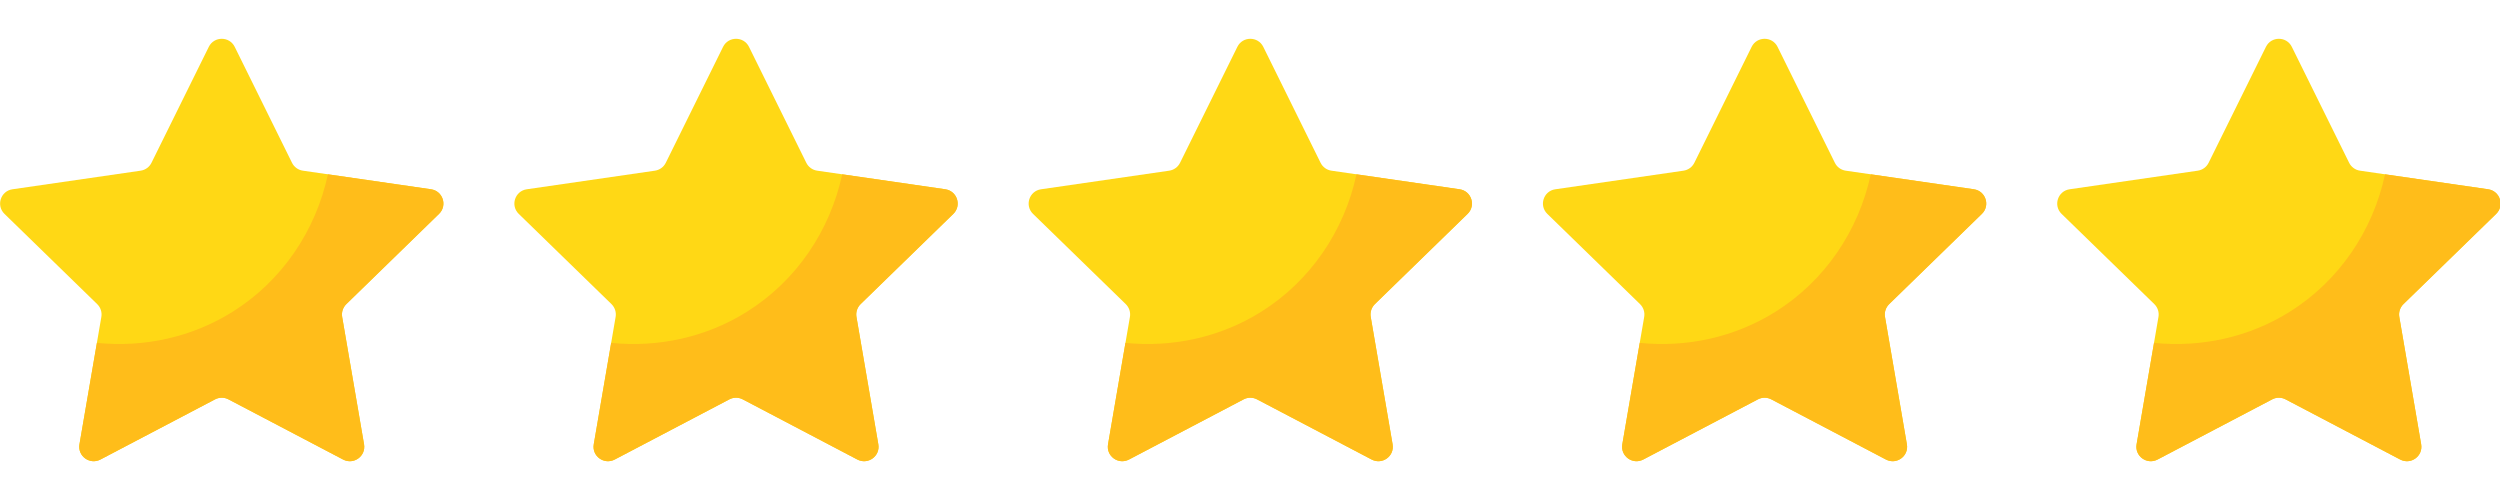
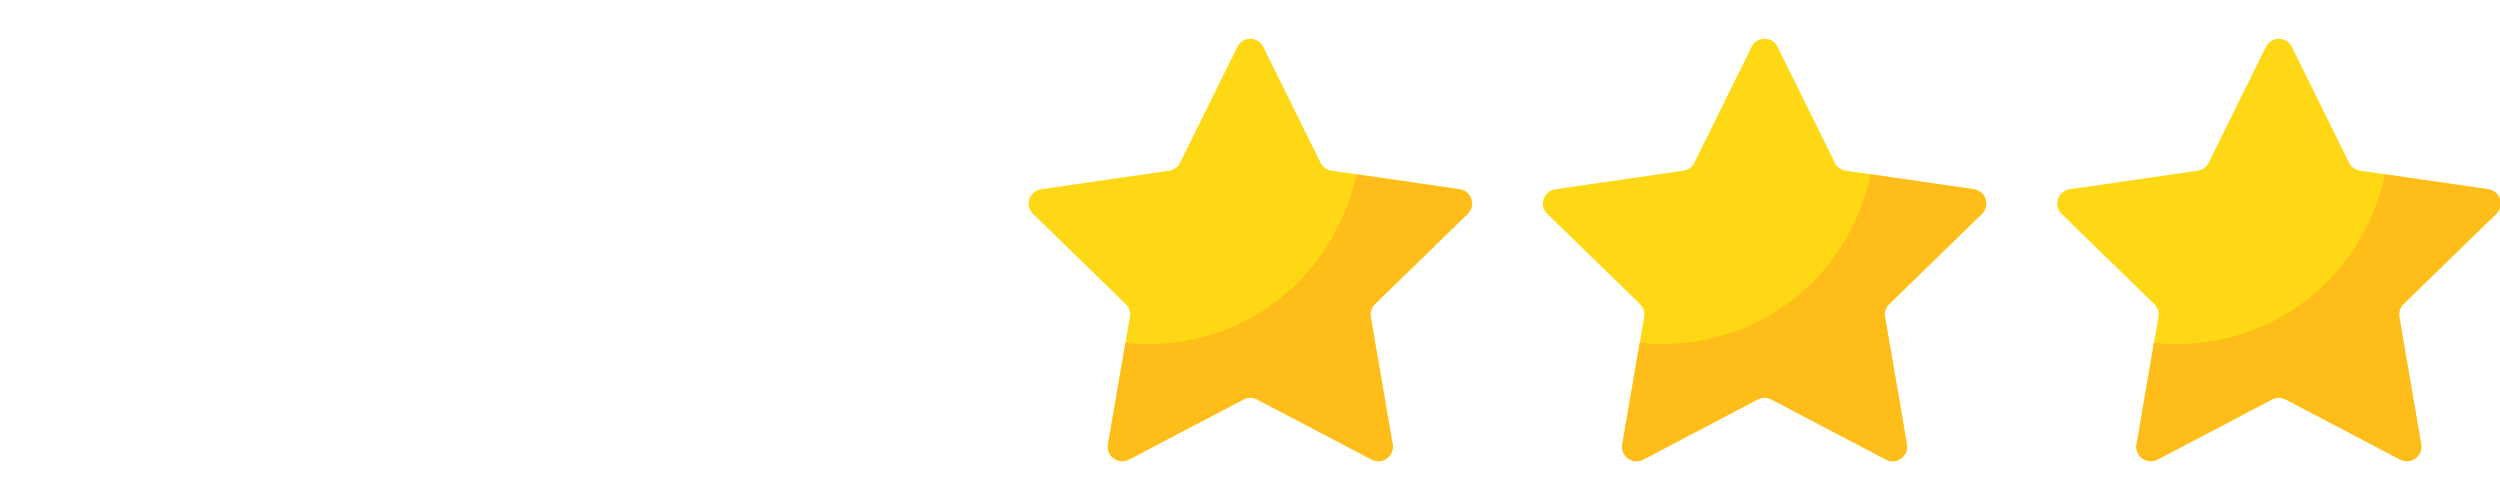
<svg xmlns="http://www.w3.org/2000/svg" width="500" zoomAndPan="magnify" viewBox="0 0 375 75" height="100" preserveAspectRatio="xMidYMid meet" version="1.0">
  <defs>
    <clipPath id="7f67fc4ac2">
      <path d="M 0.016 5.82 L 66.512 5.82 L 66.512 69.18 L 0.016 69.18 Z M 0.016 5.82 " clip-rule="nonzero" />
    </clipPath>
    <clipPath id="bb7c236e30">
      <path d="M 11.852 26.141 L 66.512 26.141 L 66.512 69.18 L 11.852 69.18 Z M 11.852 26.141 " clip-rule="nonzero" />
    </clipPath>
    <clipPath id="5ad09b55b8">
      <path d="M 77.156 5.82 L 143.656 5.82 L 143.656 69.18 L 77.156 69.18 Z M 77.156 5.82 " clip-rule="nonzero" />
    </clipPath>
    <clipPath id="05b985c676">
      <path d="M 89 26.141 L 143.656 26.141 L 143.656 69.18 L 89 69.18 Z M 89 26.141 " clip-rule="nonzero" />
    </clipPath>
    <clipPath id="1b2e99466c">
      <path d="M 154.297 5.82 L 220.797 5.82 L 220.797 69.18 L 154.297 69.18 Z M 154.297 5.82 " clip-rule="nonzero" />
    </clipPath>
    <clipPath id="de8ca32af4">
      <path d="M 166.137 26.141 L 220.797 26.141 L 220.797 69.18 L 166.137 69.18 Z M 166.137 26.141 " clip-rule="nonzero" />
    </clipPath>
    <clipPath id="0c51e1a503">
      <path d="M 231.441 5.82 L 297.938 5.82 L 297.938 69.18 L 231.441 69.18 Z M 231.441 5.82 " clip-rule="nonzero" />
    </clipPath>
    <clipPath id="f8951c9a76">
      <path d="M 243.277 26.141 L 297.938 26.141 L 297.938 69.18 L 243.277 69.18 Z M 243.277 26.141 " clip-rule="nonzero" />
    </clipPath>
    <clipPath id="0819ad8a31">
      <path d="M 308.582 5.82 L 375 5.82 L 375 69.18 L 308.582 69.18 Z M 308.582 5.82 " clip-rule="nonzero" />
    </clipPath>
    <clipPath id="1682c029e7">
      <path d="M 320.418 26.141 L 375 26.141 L 375 69.18 L 320.418 69.18 Z M 320.418 26.141 " clip-rule="nonzero" />
    </clipPath>
  </defs>
  <g clip-path="url(#7f67fc4ac2)">
-     <path fill="#ffd815" d="M 35.207 7.027 L 43.801 24.418 C 44.117 25.059 44.727 25.5 45.434 25.602 L 64.656 28.391 C 66.434 28.648 67.141 30.828 65.855 32.082 L 51.949 45.617 C 51.438 46.117 51.203 46.832 51.324 47.535 L 54.609 66.648 C 54.91 68.418 53.055 69.766 51.465 68.93 L 34.273 59.906 C 33.641 59.574 32.887 59.574 32.254 59.906 L 15.062 68.93 C 13.473 69.766 11.617 68.418 11.918 66.648 L 15.203 47.535 C 15.324 46.832 15.09 46.117 14.578 45.617 L 0.672 32.082 C -0.613 30.828 0.094 28.648 1.871 28.391 L 21.094 25.602 C 21.797 25.5 22.41 25.059 22.723 24.418 L 31.32 7.027 C 32.117 5.418 34.41 5.418 35.207 7.027 " fill-opacity="1" fill-rule="nonzero" />
-   </g>
+     </g>
  <g clip-path="url(#bb7c236e30)">
-     <path fill="#ffbd1a" d="M 65.855 32.082 C 67.141 30.828 66.434 28.648 64.656 28.391 L 49.188 26.148 C 47.367 34.602 42.309 42.133 34.855 46.789 C 28.75 50.605 21.582 52.148 14.535 51.43 L 11.918 66.648 C 11.617 68.418 13.473 69.766 15.062 68.93 L 32.254 59.906 C 32.887 59.574 33.641 59.574 34.273 59.906 L 51.465 68.93 C 53.055 69.766 54.91 68.418 54.609 66.648 L 51.324 47.535 C 51.203 46.832 51.438 46.117 51.949 45.617 L 65.855 32.082 " fill-opacity="1" fill-rule="nonzero" />
-   </g>
+     </g>
  <g clip-path="url(#5ad09b55b8)">
-     <path fill="#ffd815" d="M 112.348 7.027 L 120.945 24.418 C 121.262 25.059 121.871 25.5 122.578 25.602 L 141.797 28.391 C 143.574 28.648 144.285 30.828 143 32.082 L 129.09 45.617 C 128.578 46.117 128.348 46.832 128.469 47.535 L 131.75 66.648 C 132.055 68.418 130.195 69.766 128.605 68.93 L 111.414 59.906 C 110.781 59.574 110.027 59.574 109.398 59.906 L 92.207 68.93 C 90.617 69.766 88.758 68.418 89.062 66.648 L 92.344 47.535 C 92.465 46.832 92.23 46.117 91.723 45.617 L 77.812 32.082 C 76.527 30.828 77.238 28.648 79.016 28.391 L 98.234 25.602 C 98.941 25.5 99.551 25.059 99.867 24.418 L 108.461 7.027 C 109.258 5.418 111.555 5.418 112.348 7.027 " fill-opacity="1" fill-rule="nonzero" />
-   </g>
+     </g>
  <g clip-path="url(#05b985c676)">
-     <path fill="#ffbd1a" d="M 143 32.082 C 144.285 30.828 143.574 28.648 141.797 28.391 L 126.328 26.148 C 124.512 34.602 119.449 42.133 111.996 46.789 C 105.891 50.605 98.723 52.148 91.676 51.43 L 89.062 66.648 C 88.758 68.418 90.617 69.766 92.207 68.93 L 109.398 59.906 C 110.027 59.574 110.781 59.574 111.414 59.906 L 128.605 68.93 C 130.195 69.766 132.055 68.418 131.75 66.648 L 128.469 47.535 C 128.348 46.832 128.578 46.117 129.09 45.617 L 143 32.082 " fill-opacity="1" fill-rule="nonzero" />
-   </g>
+     </g>
  <g clip-path="url(#1b2e99466c)">
    <path fill="#ffd815" d="M 189.492 7.027 L 198.086 24.418 C 198.402 25.059 199.012 25.5 199.719 25.602 L 218.941 28.391 C 220.715 28.648 221.426 30.828 220.141 32.082 L 206.23 45.617 C 205.723 46.117 205.488 46.832 205.609 47.535 L 208.891 66.648 C 209.195 68.418 207.34 69.766 205.75 68.93 L 188.555 59.906 C 187.926 59.574 187.172 59.574 186.539 59.906 L 169.348 68.93 C 167.758 69.766 165.898 68.418 166.203 66.648 L 169.488 47.535 C 169.609 46.832 169.375 46.117 168.863 45.617 L 154.953 32.082 C 153.668 30.828 154.379 28.648 156.156 28.391 L 175.379 25.602 C 176.082 25.5 176.691 25.059 177.008 24.418 L 185.605 7.027 C 186.398 5.418 188.695 5.418 189.492 7.027 " fill-opacity="1" fill-rule="nonzero" />
  </g>
  <g clip-path="url(#de8ca32af4)">
    <path fill="#ffbd1a" d="M 220.141 32.082 C 221.426 30.828 220.715 28.648 218.941 28.391 L 203.469 26.148 C 201.652 34.602 196.59 42.133 189.141 46.789 C 183.031 50.605 175.867 52.148 168.816 51.43 L 166.203 66.648 C 165.898 68.418 167.758 69.766 169.348 68.93 L 186.539 59.906 C 187.172 59.574 187.926 59.574 188.555 59.906 L 205.75 68.93 C 207.34 69.766 209.195 68.418 208.891 66.648 L 205.609 47.535 C 205.488 46.832 205.723 46.117 206.23 45.617 L 220.141 32.082 " fill-opacity="1" fill-rule="nonzero" />
  </g>
  <g clip-path="url(#0c51e1a503)">
    <path fill="#ffd815" d="M 266.633 7.027 L 275.23 24.418 C 275.543 25.059 276.156 25.5 276.859 25.602 L 296.082 28.391 C 297.859 28.648 298.57 30.828 297.281 32.082 L 283.375 45.617 C 282.863 46.117 282.629 46.832 282.75 47.535 L 286.035 66.648 C 286.34 68.418 284.48 69.766 282.891 68.93 L 265.699 59.906 C 265.066 59.574 264.312 59.574 263.68 59.906 L 246.488 68.93 C 244.898 69.766 243.043 68.418 243.344 66.648 L 246.629 47.535 C 246.75 46.832 246.516 46.117 246.004 45.617 L 232.098 32.082 C 230.812 30.828 231.52 28.648 233.297 28.391 L 252.52 25.602 C 253.227 25.5 253.836 25.059 254.152 24.418 L 262.746 7.027 C 263.543 5.418 265.84 5.418 266.633 7.027 " fill-opacity="1" fill-rule="nonzero" />
  </g>
  <g clip-path="url(#f8951c9a76)">
    <path fill="#ffbd1a" d="M 297.281 32.082 C 298.57 30.828 297.859 28.648 296.082 28.391 L 280.613 26.148 C 278.797 34.602 273.734 42.133 266.281 46.789 C 260.176 50.605 253.008 52.148 245.961 51.43 L 243.344 66.648 C 243.043 68.418 244.898 69.766 246.488 68.93 L 263.68 59.906 C 264.312 59.574 265.066 59.574 265.699 59.906 L 282.891 68.93 C 284.48 69.766 286.34 68.418 286.035 66.648 L 282.75 47.535 C 282.629 46.832 282.863 46.117 283.375 45.617 L 297.281 32.082 " fill-opacity="1" fill-rule="nonzero" />
  </g>
  <g clip-path="url(#0819ad8a31)">
    <path fill="#ffd815" d="M 343.773 7.027 L 352.371 24.418 C 352.688 25.059 353.297 25.5 354.004 25.602 L 373.223 28.391 C 375 28.648 375.711 30.828 374.426 32.082 L 360.516 45.617 C 360.004 46.117 359.773 46.832 359.895 47.535 L 363.176 66.648 C 363.48 68.418 361.621 69.766 360.031 68.93 L 342.84 59.906 C 342.211 59.574 341.453 59.574 340.824 59.906 L 323.633 68.93 C 322.043 69.766 320.184 68.418 320.488 66.648 L 323.77 47.535 C 323.891 46.832 323.66 46.117 323.148 45.617 L 309.238 32.082 C 307.953 30.828 308.664 28.648 310.441 28.391 L 329.66 25.602 C 330.367 25.5 330.977 25.059 331.293 24.418 L 339.891 7.027 C 340.684 5.418 342.98 5.418 343.773 7.027 " fill-opacity="1" fill-rule="nonzero" />
  </g>
  <g clip-path="url(#1682c029e7)">
    <path fill="#ffbd1a" d="M 374.426 32.082 C 375.711 30.828 375 28.648 373.223 28.391 L 357.754 26.148 C 355.938 34.602 350.875 42.133 343.422 46.789 C 337.316 50.605 330.152 52.148 323.102 51.43 L 320.488 66.648 C 320.184 68.418 322.043 69.766 323.633 68.93 L 340.824 59.906 C 341.453 59.574 342.211 59.574 342.84 59.906 L 360.031 68.93 C 361.621 69.766 363.48 68.418 363.176 66.648 L 359.895 47.535 C 359.773 46.832 360.004 46.117 360.516 45.617 L 374.426 32.082 " fill-opacity="1" fill-rule="nonzero" />
  </g>
</svg>